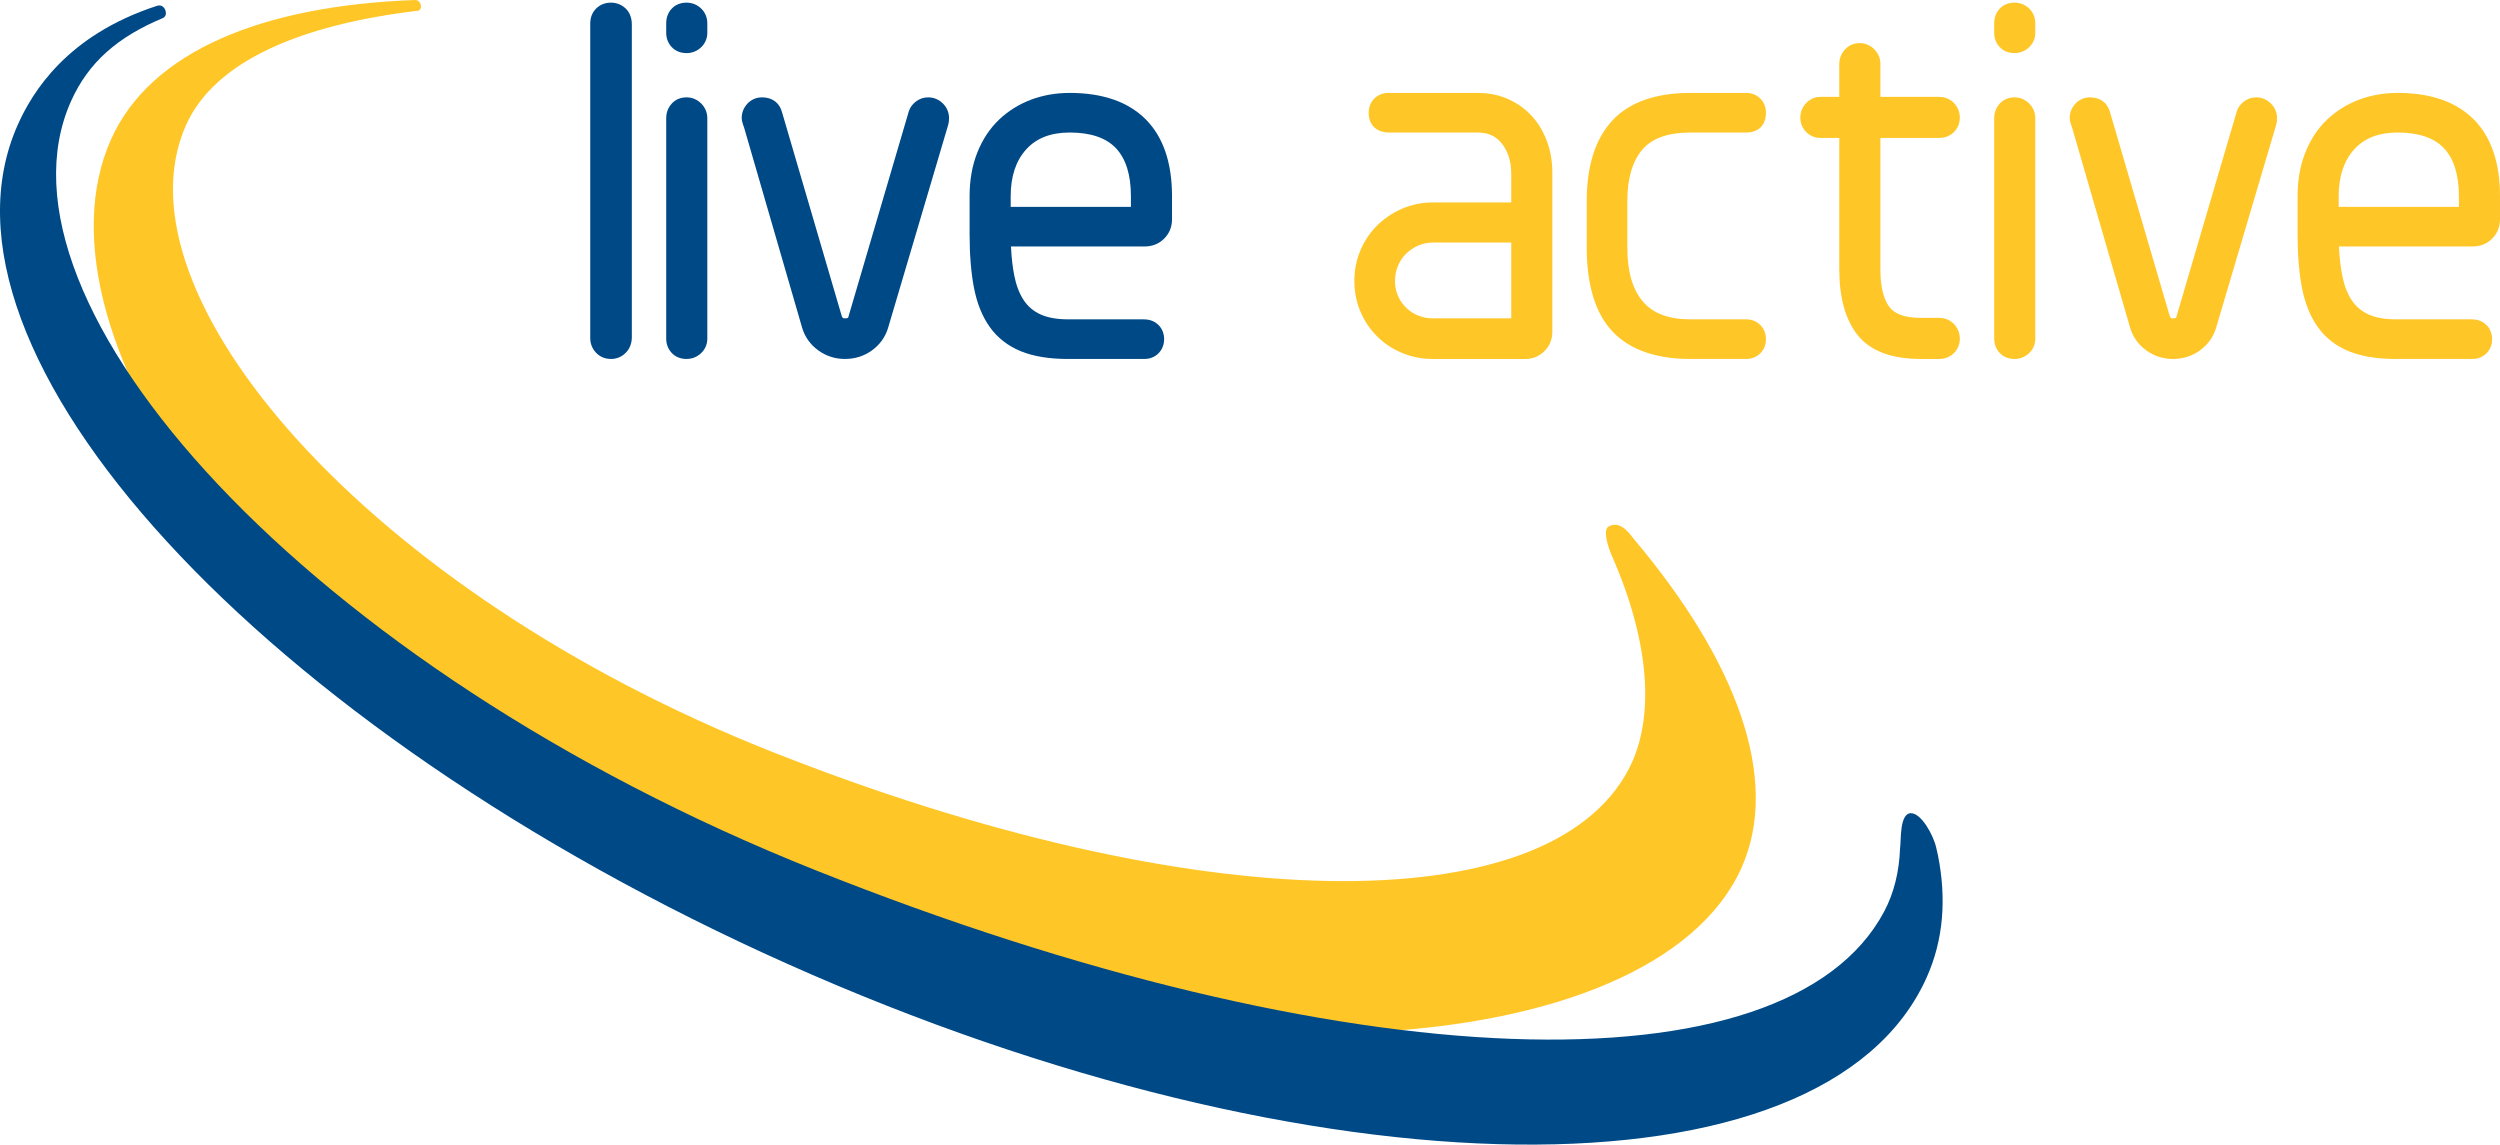
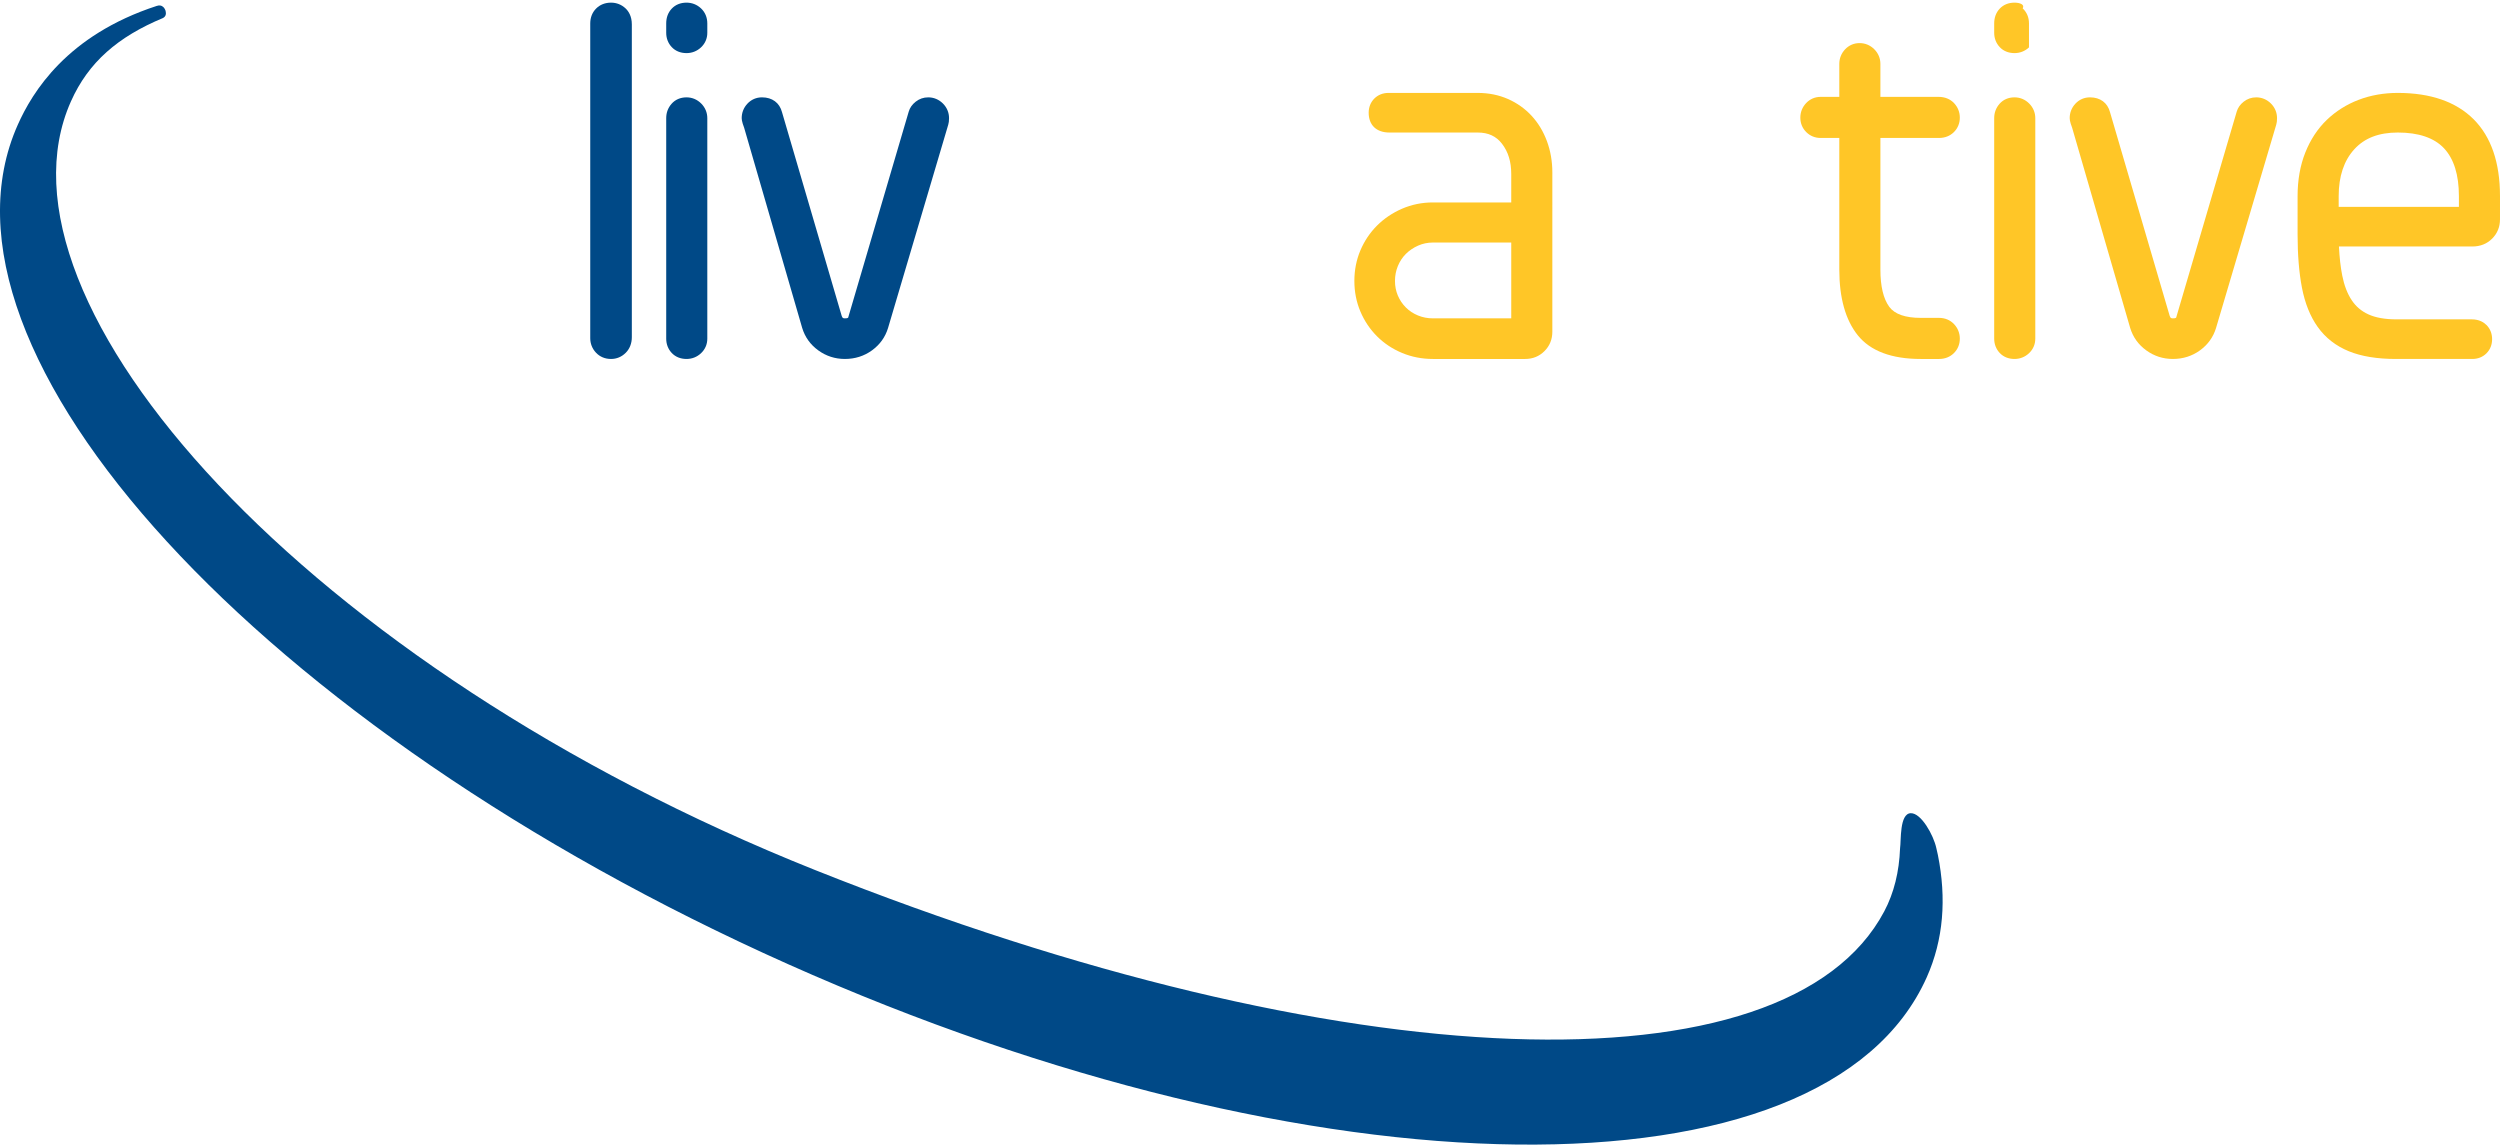
<svg xmlns="http://www.w3.org/2000/svg" version="1.1" id="Layer_1" x="0px" y="0px" viewBox="0 0 668.941 306.273" xml:space="preserve">
  <g>
    <g>
      <g>
        <g>
          <path fill="#004987" d="M163.499,0.707c-1.578,0-2.958,0.545-3.988,1.576c-1.031,1.029-1.576,2.408-1.576,3.987v84.216 c0,1.468,0.529,2.808,1.531,3.877c1.033,1.104,2.428,1.688,4.033,1.688c1.492,0,2.848-0.568,3.922-1.641 c1.074-1.076,1.642-2.523,1.642-4.187V6.535c0-2.244-0.918-3.575-1.688-4.297C166.305,1.236,164.965,0.707,163.499,0.707z" />
          <path fill="#004987" d="M183.694,26.05c-1.632,0-3.02,0.602-4.014,1.74c-0.941,1.077-1.418,2.364-1.418,3.825v59.004 c0,1.466,0.506,2.783,1.464,3.807c0.988,1.062,2.361,1.624,3.969,1.624c1.466,0,2.806-0.529,3.875-1.53 c1.106-1.038,1.689-2.386,1.689-3.901V31.615c0-1.488-0.566-2.844-1.639-3.92C186.539,26.617,185.183,26.05,183.694,26.05z" />
          <path fill="#004987" d="M183.694,0.707c-1.607,0-2.981,0.563-3.972,1.628c-0.968,1.034-1.46,2.359-1.46,3.936v2.508 c0,1.467,0.506,2.784,1.464,3.808c0.988,1.062,2.361,1.624,3.969,1.624c1.466,0,2.806-0.529,3.875-1.53 c1.106-1.038,1.689-2.387,1.689-3.902V6.27c0-1.603-0.583-2.997-1.688-4.032C186.5,1.236,185.16,0.707,183.694,0.707z" />
          <path fill="#004987" d="M248.374,26.05c-1.247,0-2.373,0.388-3.347,1.153c-0.952,0.748-1.583,1.647-1.876,2.673l-16.1,54.766 l-0.025,0.084l-0.017,0.086c-0.037,0.183-0.075,0.373-0.943,0.373c-0.457,0-0.663-0.064-0.863-0.707l-15.961-54.483 c-0.657-2.489-2.612-3.946-5.351-3.946c-1.516,0-2.864,0.583-3.9,1.687c-1.003,1.073-1.532,2.413-1.532,3.878 c0,0.39,0.084,0.838,0.283,1.498c0.135,0.451,0.251,0.786,0.367,1.051l15.534,53.579c0.748,2.467,2.196,4.482,4.312,6.013 c2.098,1.522,4.492,2.294,7.113,2.294c2.707,0,5.144-0.772,7.246-2.294c2.113-1.531,3.561-3.545,4.304-5.988l16.108-54.398 c0.139-0.424,0.214-1.015,0.214-1.755c0-1.488-0.566-2.844-1.639-3.92C251.218,26.617,249.862,26.05,248.374,26.05z" />
-           <path fill="#004987" d="M306.548,31.917c-4.684-4.681-11.51-7.055-20.291-7.055c-3.745,0-7.271,0.622-10.481,1.849 c-3.23,1.235-6.098,3.043-8.526,5.375c-2.444,2.35-4.38,5.297-5.754,8.757c-1.364,3.433-2.055,7.345-2.055,11.628v10.296 c0,5.383,0.39,10.15,1.158,14.169c0.798,4.183,2.221,7.734,4.23,10.554c2.062,2.899,4.866,5.086,8.332,6.499 c3.347,1.368,7.576,2.062,12.569,2.062h20.46c1.492,0,2.803-0.522,3.79-1.51c0.988-0.988,1.511-2.299,1.511-3.79 c0-1.49-0.522-2.8-1.509-3.789c-0.692-0.69-1.932-1.511-3.923-1.511h-20.196c-3.04,0-5.556-0.449-7.479-1.335 c-1.875-0.861-3.331-2.097-4.453-3.781c-1.167-1.751-2.022-3.972-2.54-6.602c-0.446-2.261-0.742-4.87-0.882-7.778h35.681 c2.126,0,3.913-0.708,5.309-2.104c1.396-1.396,2.104-3.137,2.104-5.176V52.47C313.601,43.514,311.228,36.599,306.548,31.917z M270.437,55.354V52.47c0-5.268,1.401-9.478,4.166-12.514c2.751-3.024,6.563-4.494,11.655-4.494 c5.559,0,9.711,1.411,12.34,4.192c2.659,2.814,4.007,7.125,4.007,12.816v2.884H270.437z" />
        </g>
      </g>
      <g>
        <path fill="#FFC627" d="M409.824,30.984c-1.762-1.908-3.894-3.422-6.338-4.5c-2.451-1.077-5.164-1.622-8.067-1.622h-23.893 c-1.491,0-2.802,0.522-3.79,1.51c-0.988,0.988-1.51,2.298-1.51,3.79c0,3.319,2.08,5.3,5.564,5.3h23.628 c2.802,0,4.918,0.976,6.469,2.984c1.673,2.169,2.487,4.814,2.487,8.084v7.636h-20.968c-2.903,0-5.68,0.566-8.254,1.683 c-2.554,1.109-4.805,2.627-6.69,4.512c-1.893,1.893-3.391,4.128-4.454,6.642c-1.068,2.524-1.61,5.274-1.61,8.171 c0,2.899,0.542,5.649,1.61,8.172c1.062,2.511,2.56,4.746,4.454,6.641c1.897,1.897,4.158,3.397,6.721,4.459 c2.557,1.064,5.325,1.604,8.224,1.604h24.684c2.039,0,3.78-0.708,5.176-2.103c1.396-1.396,2.104-3.138,2.104-5.177V46.134 c0-2.95-0.486-5.759-1.444-8.35C412.958,35.171,411.578,32.883,409.824,30.984z M373.263,75.174c0-1.401,0.26-2.744,0.773-3.991 c0.511-1.243,1.231-2.334,2.139-3.242c0.921-0.92,2.027-1.668,3.287-2.224c1.233-0.545,2.56-0.82,3.945-0.82h20.968v20.288 h-20.968c-1.405,0-2.747-0.26-3.989-0.772c-1.246-0.511-2.335-1.23-3.242-2.139c-0.914-0.911-1.636-1.985-2.148-3.195 C373.52,77.883,373.263,76.57,373.263,75.174z" />
-         <path fill="#FFC627" d="M439.446,40.038c2.58-3.036,6.908-4.576,12.864-4.576h14.916c3.318,0,5.3-1.981,5.3-5.3 c0-1.49-0.521-2.801-1.508-3.789c-0.992-0.99-2.302-1.512-3.792-1.512H452.31c-9.34,0-16.385,2.504-20.94,7.443 c-4.512,4.893-6.8,12.122-6.8,21.486v12.408c0,10.073,2.314,17.64,6.879,22.49c4.598,4.885,11.617,7.362,20.861,7.362h14.916 c1.492,0,2.803-0.522,3.79-1.51c0.988-0.988,1.51-2.298,1.51-3.79c0-1.49-0.521-2.801-1.508-3.789 c-0.991-0.989-2.301-1.511-3.792-1.511H452.31c-5.783,0-9.929-1.544-12.677-4.72c-2.787-3.217-4.199-8.061-4.199-14.4v-12.54 C435.434,47.796,436.783,43.169,439.446,40.038z" />
        <path fill="#FFC627" d="M518.838,36.915c1.578,0,2.957-0.545,3.989-1.576c1.031-1.031,1.576-2.365,1.576-3.857 c0-1.466-0.529-2.806-1.53-3.875c-1.038-1.105-2.478-1.689-4.166-1.689h-15.556v-8.824c0-1.488-0.567-2.844-1.641-3.92 c-1.079-1.077-2.435-1.643-3.924-1.643c-1.516,0-2.864,0.583-3.9,1.687c-1.003,1.073-1.531,2.412-1.531,3.877v8.824h-4.996 c-1.516,0-2.864,0.583-3.9,1.687c-1.003,1.071-1.532,2.411-1.532,3.877c0,1.492,0.545,2.826,1.576,3.857 c1.031,1.031,2.364,1.576,3.856,1.576h4.996v35.224c0,7.562,1.657,13.467,4.926,17.551c3.374,4.22,9.051,6.361,16.874,6.361 h4.884c1.578,0,2.957-0.545,3.989-1.576c1.031-1.031,1.576-2.364,1.576-3.856c0-1.465-0.529-2.805-1.529-3.875 c-1.039-1.106-2.433-1.69-4.035-1.69h-4.884c-4.147,0-6.981-0.992-8.422-2.948c-1.581-2.145-2.382-5.499-2.382-9.968V36.915 H518.838z" />
-         <path fill="#FFC627" d="M539.033,0.707c-1.608,0-2.981,0.563-3.972,1.628c-0.968,1.034-1.461,2.359-1.461,3.936v2.508 c0,1.467,0.506,2.784,1.464,3.808c0.988,1.062,2.361,1.624,3.969,1.624c1.466,0,2.805-0.529,3.875-1.53 c1.105-1.038,1.689-2.387,1.689-3.902V6.27c0-1.603-0.584-2.997-1.688-4.032C541.839,1.236,540.499,0.707,539.033,0.707z" />
+         <path fill="#FFC627" d="M539.033,0.707c-1.608,0-2.981,0.563-3.972,1.628c-0.968,1.034-1.461,2.359-1.461,3.936v2.508 c0,1.467,0.506,2.784,1.464,3.808c0.988,1.062,2.361,1.624,3.969,1.624c1.466,0,2.805-0.529,3.875-1.53 V6.27c0-1.603-0.584-2.997-1.688-4.032C541.839,1.236,540.499,0.707,539.033,0.707z" />
        <path fill="#FFC627" d="M539.033,26.05c-1.632,0-3.02,0.602-4.014,1.74c-0.941,1.077-1.419,2.364-1.419,3.825v59.004 c0,1.466,0.506,2.783,1.464,3.807c0.988,1.062,2.361,1.624,3.969,1.624c1.466,0,2.805-0.529,3.875-1.53 c1.105-1.038,1.689-2.386,1.689-3.901V31.615c0-1.488-0.567-2.844-1.638-3.92C541.878,26.617,540.522,26.05,539.033,26.05z" />
        <path fill="#FFC627" d="M603.713,26.05c-1.247,0-2.373,0.388-3.347,1.153c-0.952,0.748-1.583,1.647-1.876,2.673l-16.099,54.766 l-0.025,0.084l-0.017,0.086c-0.037,0.183-0.075,0.373-0.943,0.373c-0.457,0-0.663-0.064-0.863-0.707l-15.961-54.483 c-0.657-2.489-2.612-3.946-5.351-3.946c-1.516,0-2.865,0.583-3.9,1.687c-1.003,1.073-1.532,2.413-1.532,3.878 c0,0.39,0.084,0.838,0.282,1.498c0.135,0.451,0.252,0.786,0.367,1.051l15.534,53.579c0.748,2.467,2.196,4.482,4.312,6.013 c2.098,1.522,4.492,2.294,7.113,2.294c2.707,0,5.144-0.772,7.246-2.294c2.113-1.531,3.561-3.545,4.303-5.988l16.109-54.398 c0.139-0.424,0.214-1.015,0.214-1.755c0-1.488-0.567-2.844-1.638-3.92C606.557,26.617,605.201,26.05,603.713,26.05z" />
        <path fill="#FFC627" d="M661.887,31.917c-4.684-4.681-11.51-7.055-20.291-7.055c-3.745,0-7.271,0.622-10.481,1.849 c-3.23,1.235-6.098,3.043-8.526,5.375c-2.444,2.35-4.38,5.297-5.754,8.757c-1.364,3.433-2.055,7.345-2.055,11.628v10.296 c0,5.383,0.389,10.15,1.158,14.169c0.798,4.183,2.221,7.734,4.23,10.554c2.063,2.899,4.866,5.086,8.332,6.499 c3.346,1.368,7.576,2.062,12.569,2.062h20.46c1.492,0,2.802-0.522,3.79-1.51c0.988-0.988,1.51-2.299,1.51-3.79 c0-1.49-0.522-2.8-1.51-3.789c-0.691-0.69-1.931-1.511-3.923-1.511H641.2c-3.04,0-5.556-0.449-7.479-1.335 c-1.875-0.861-3.331-2.097-4.453-3.781c-1.168-1.751-2.022-3.972-2.54-6.602c-0.446-2.261-0.742-4.87-0.882-7.778h35.681 c2.126,0,3.912-0.708,5.309-2.104c1.396-1.396,2.103-3.137,2.103-5.176V52.47C668.941,43.514,666.568,36.599,661.887,31.917z M625.776,55.354V52.47c0-5.268,1.401-9.478,4.166-12.514c2.751-3.024,6.563-4.494,11.655-4.494 c5.559,0,9.711,1.411,12.341,4.192c2.659,2.814,4.007,7.125,4.007,12.816v2.884H625.776z" />
      </g>
    </g>
-     <path fill="#FFC627" d="M437.526,144.636c-0.8-0.757-3.542-5.719-7.058-3.779c-1.682,0.928-0.241,5.487,0.957,8.172 c9.969,22.711,11.533,43.178,4.337,56.859c-21.687,41.232-116.559,39.93-229.361-4.793C97.873,158.066,29.696,78.43,49.783,33.464 c7.749-17.346,31.277-26.957,62.031-30.585c0.522-0.07,0.886-0.62,0.863-1.264c-0.063-0.283-0.144-0.566-0.283-0.836 c-0.001-0.002-0.002-0.004-0.004-0.007c-0.049-0.096-0.127-0.165-0.185-0.252c-0.097-0.103-0.198-0.206-0.322-0.286 c-0.3-0.193-0.615-0.257-0.903-0.227C70.269,1.491,40.259,13.682,29.71,37.296C6.418,89.436,72.519,186.957,192.994,240.776 c120.475,53.819,249.702,43.555,272.994-8.585C476.59,208.457,464.503,176.762,437.526,144.636z" />
    <path fill="#004987" d="M518.537,228.797l-0.109-0.481c-0.096-0.464-0.214-0.93-0.316-1.397c-0.753-3.47-4.052-9.408-6.839-9.325 c-3.047,0.091-2.549,7.328-2.862,9.4c-0.238,6.24-1.605,11.917-4.232,16.872c-26.089,49.206-144.402,45.452-286.069-11.059 C81.81,178.436-5.024,80.864,18.985,27.119C23.665,16.642,31.554,9.826,43.68,4.793L43.673,4.78 c0.642-0.367,0.854-0.998,0.635-1.873c-0.089-0.259-0.205-0.51-0.366-0.746l0,0c-0.067-0.131-0.214-0.227-0.328-0.336 c-0.004-0.004-0.008-0.007-0.011-0.011c-0.347-0.323-0.905-0.493-1.668-0.229C17.856,9.436,8.651,24.671,4.778,33.343 c-27.269,61.042,64.964,161.604,206.009,224.612c141.044,63.008,277.489,64.601,304.758,3.559 C520.056,251.412,520.864,240.42,518.537,228.797z" />
  </g>
  <g> </g>
  <g> </g>
  <g> </g>
  <g> </g>
  <g> </g>
  <g> </g>
</svg>